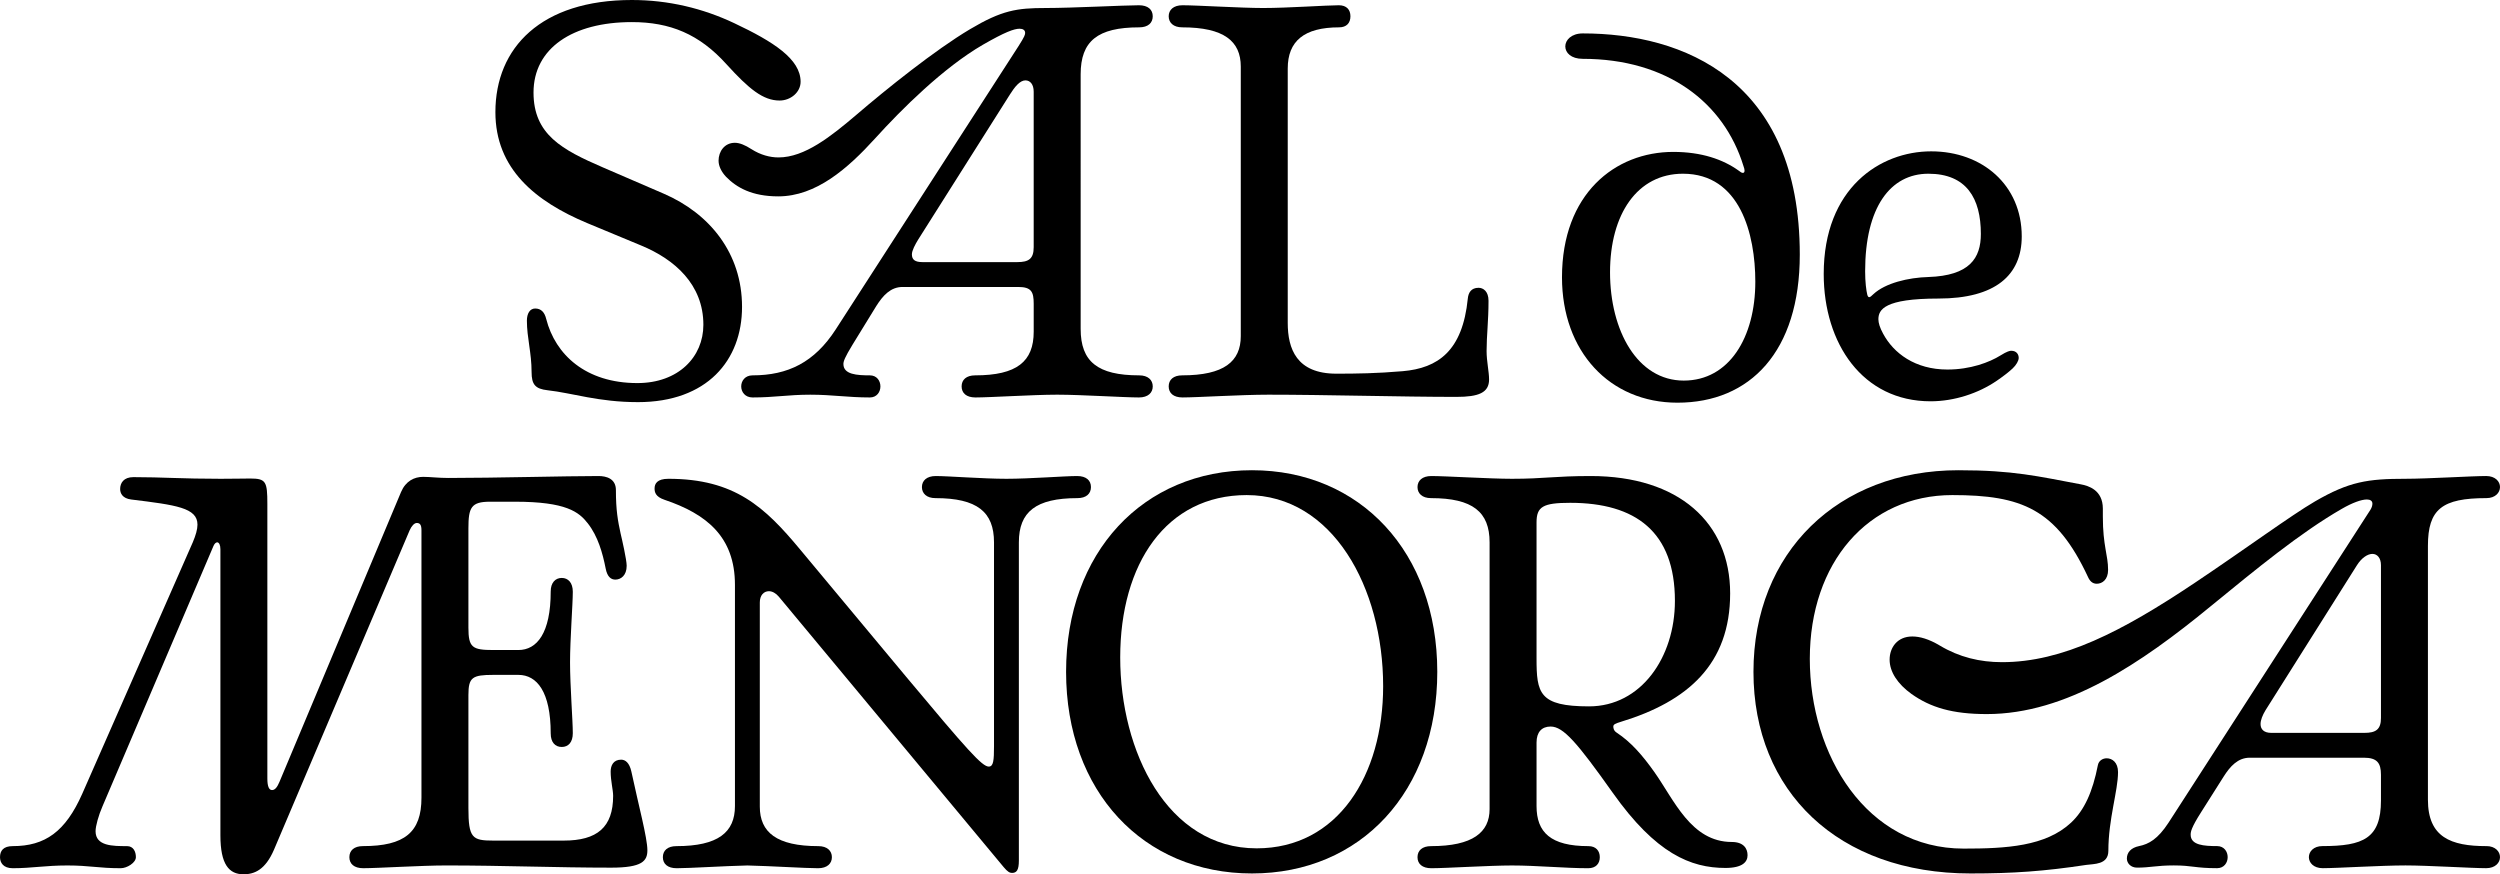
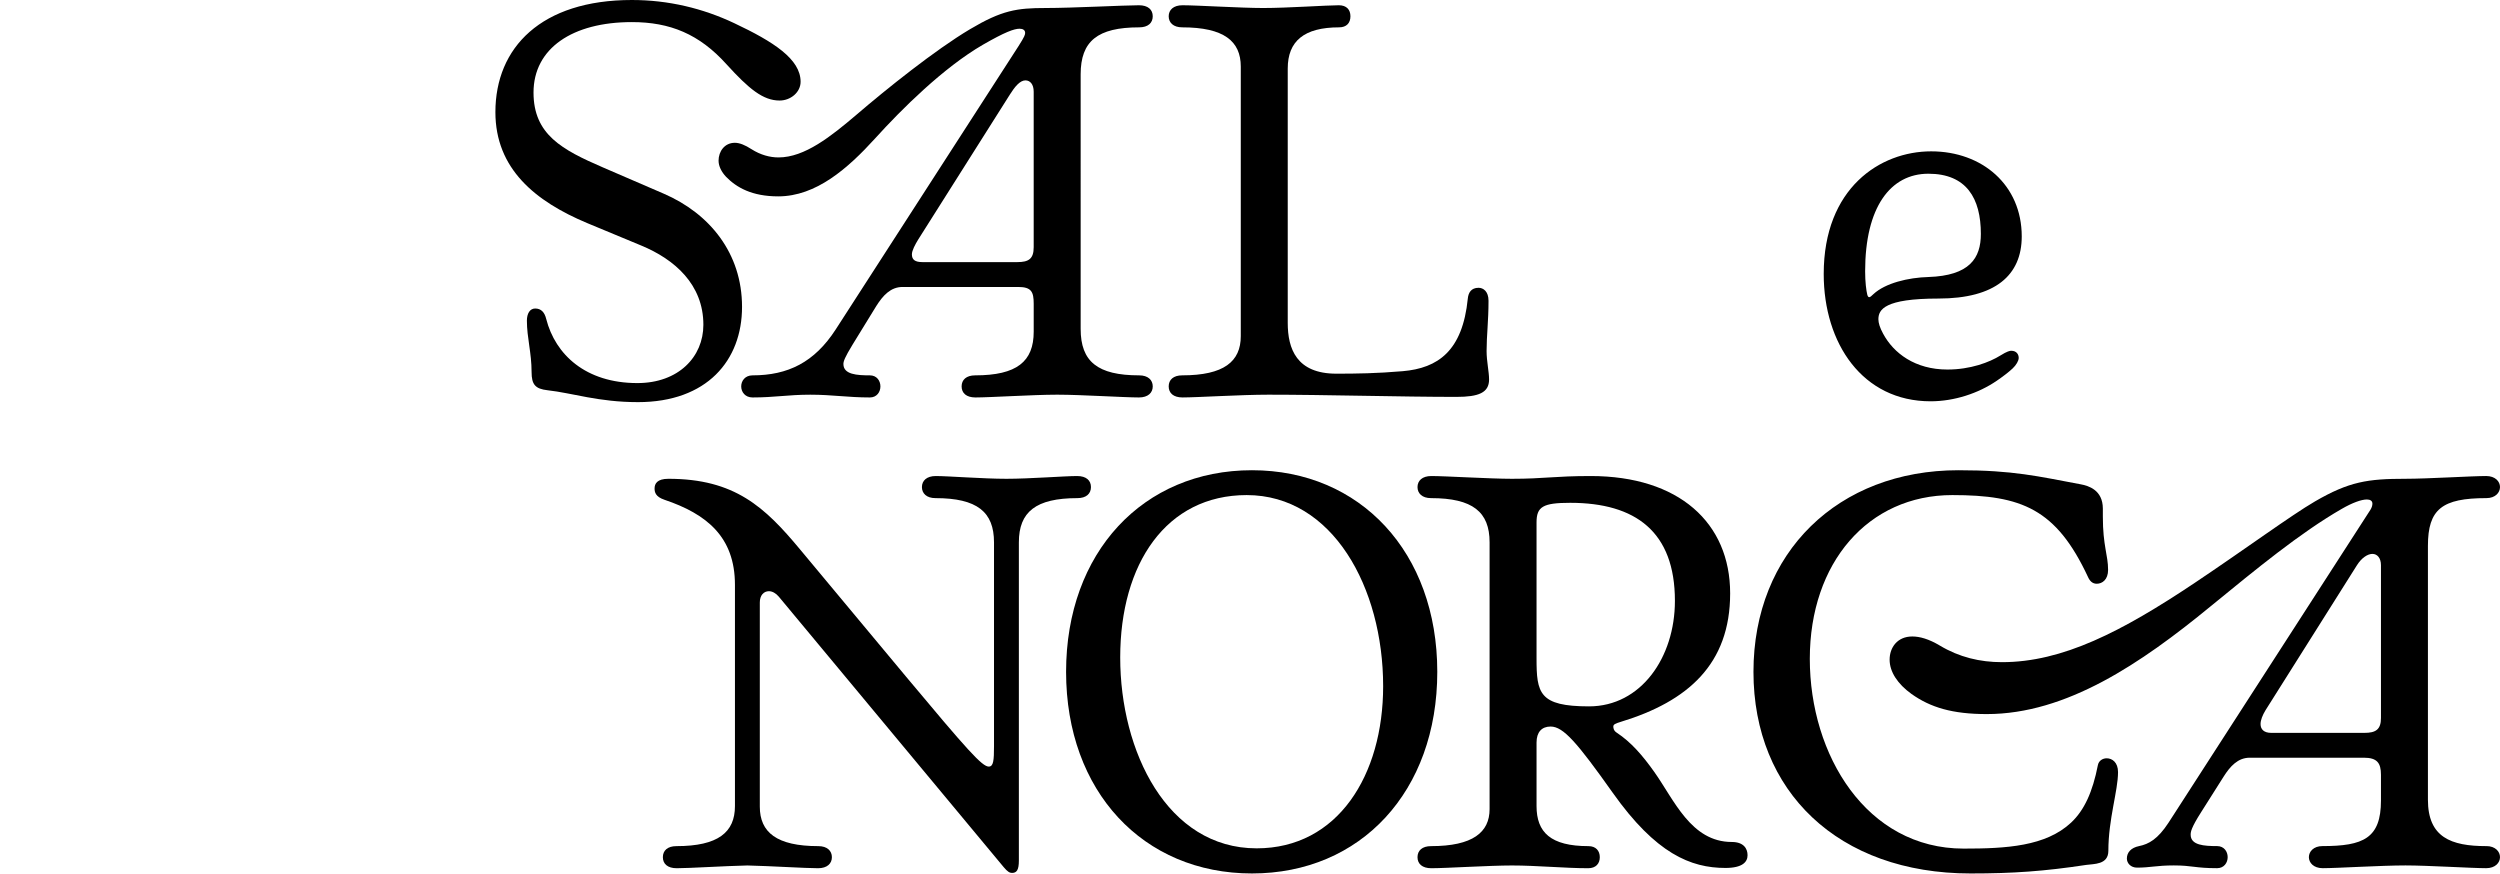
<svg xmlns="http://www.w3.org/2000/svg" viewBox="0 0 3089.99 1080.62">
  <g class="header__logo__menorca">
    <path d="m3073.27,1045.8c-44.04,0-72.37-10.92-72.37-57.35v-313.72c0-45.4,17.41-59.06,72.37-59.06,10.92,0,16.73-6.83,16.73-13.66s-5.8-13.65-17.07-13.65c-18.09,0-72.03,3.41-99.68,3.41-46.77,0-69.64,3.41-111.97,27.99-29.36,17.07-87.39,59.74-148.16,100.36-90.8,60.76-163.86,98.31-238.62,98.31-27.31,0-52.91-6.14-76.81-20.48-13.65-8.19-24.92-11.27-34.14-11.27-18.43,0-27.99,13.66-27.99,28.67s9.9,30.04,26.97,42.33c23.55,16.73,50.52,24.92,93.19,24.92,98.31,0,190.49-62.47,276.51-133.13,55.98-45.74,110.6-90.81,162.15-120.5,12.97-7.51,24.24-11.61,31.07-11.61,4.1,0,6.83,1.71,6.83,5.12,0,2.05-.68,4.78-2.39,7.51l-249.54,386.77c-13.31,20.48-24.58,26.63-36.53,29.02-9.9,2.05-15.02,7.85-15.02,15.36,0,5.8,4.78,11.26,12.63,11.26,16.39,0,23.9-2.73,45.4-2.73,23.21,0,25.95,3.41,53.59,3.41,8.53,0,12.97-6.83,12.97-13.65s-4.44-13.66-12.97-13.66c-16.04,0-32.77-1.02-32.77-14,0-3.42.34-8.19,12.97-27.99l27.65-43.7c8.19-12.97,17.75-23.55,32.43-23.55h140.99c16.39,0,21.16,6.48,21.16,21.16v31.75c0,46.77-21.85,56.33-72.37,56.33-10.93,0-16.73,6.83-16.73,13.66s5.8,13.65,17.07,13.65c18.09,0,72.03-3.41,102.41-3.41,27.65,0,81.59,3.41,99.68,3.41,11.27,0,17.07-6.83,17.07-13.65s-5.8-13.66-16.73-13.66Zm-130.4-158.4c0,14.34-6.49,18.43-20.48,18.43h-115.04c-9.22,0-13.31-4.44-13.31-10.92,0-4.78,2.39-10.92,6.14-17.07l112.99-179.22c5.8-9.22,13.31-14,19.11-14s10.58,4.78,10.58,14v188.78Z" />
    <path d="m2599.11,638.55v-9.9c0-23.21-18.09-28.33-27.31-30.04-52.91-9.9-83.29-17.41-151.23-17.41-148.5,0-253.3,101.39-253.3,249.2s104.8,249.2,268.32,249.2c52.91,0,91.15-2.73,143.03-10.58,9.22-1.37,27.31,0,27.31-17.41,0-39.26,11.95-74.08,11.95-97.29,0-11.95-7.17-17.07-14-17.07-5.12,0-9.9,3.07-10.92,8.53-6.49,33.11-16.73,55.64-33.11,71-31.41,29.36-80.22,32.09-132.79,32.09-120.16,0-190.14-115.73-190.14-234.52s72.03-202.43,176.15-202.43c85.68,0,128.36,17.07,167.61,101.05,2.39,5.46,5.8,8.53,10.92,8.53,6.83,0,14-5.12,14-17.07,0-18.43-6.48-29.7-6.48-65.89" />
    <path d="m2140.51,1040.68c-50.52,0-71.35-52.23-95.92-86.71-14.34-20.14-28.33-36.53-46.43-48.47-3.76-2.39-4.1-5.8-4.1-7.51,0-2.73,2.73-3.76,9.22-5.8,82.95-25.26,135.18-71.35,135.18-158.74s-63.49-145.08-172.39-145.08c-45.06,0-57.01,3.41-97.29,3.41-27.65,0-81.59-3.41-99.68-3.41-11.27,0-17.07,5.8-17.07,13.65s5.8,13.66,16.73,13.66c51.55,0,72.37,17.07,72.37,54.62v329.77c0,28.67-20.82,45.74-72.37,45.74-10.92,0-16.73,5.46-16.73,13.66s5.8,13.65,17.07,13.65c18.09,0,72.03-3.41,99.68-3.41,30.38,0,65.54,3.41,94.22,3.41,9.56,0,14.34-5.8,14.34-13.65s-4.78-13.66-14-13.66c-46.77,0-64.18-17.07-64.18-49.5v-78.52c0-12.97,6.48-19.8,17.41-19.8,15.7,0,32.77,19.8,76.81,81.93,53.25,75.1,96.26,92.85,139.28,92.85,21.16,0,27.31-7.51,27.31-15.7s-4.78-16.39-19.46-16.39Zm-176.49-167.61c-61.79,0-64.86-16.39-64.86-59.4v-167.95c0-19.46,7.85-24.24,41.65-24.24,80.91,0,129.38,35.85,129.38,121.19,0,69.98-41.99,130.4-106.17,130.4Z" />
    <path d="m1547.42,581.2c-134.5,0-229.74,101.39-229.74,249.2s95.24,249.2,229.74,249.2,229.06-101.39,229.06-249.2-95.24-249.2-229.06-249.2Zm5.8,467.34c-110.6,0-168.64-119.82-168.64-235.89s57.01-200.73,156.35-200.73c106.17,0,168.64,114.36,168.64,236.23,0,109.92-55.98,200.39-156.35,200.39Z" />
    <path d="m962.66,737.55l277.88,334.2c4.78,5.8,7.51,7.17,10.24,7.17,5.8,0,8.53-3.42,8.53-15.36v-393.26c0-37.55,20.82-54.62,72.37-54.62,10.92,0,16.73-5.46,16.73-13.66s-5.8-13.65-17.07-13.65c-15.7,0-58.37,3.41-87.39,3.41s-71.69-3.41-87.39-3.41c-11.26,0-17.07,5.8-17.07,13.65s5.8,13.66,16.73,13.66c51.55,0,72.37,17.07,72.37,54.62v251.93c0,17.75-.68,25.26-6.48,25.26-8.19,0-25.95-19.8-102.07-110.95l-131.09-157.37c-43.69-52.57-80.9-87.39-162.83-87.39-14,0-17.07,6.14-17.07,11.95,0,4.44,1.02,10.24,12.29,14,51.55,17.41,87.05,45.4,87.05,105.14v273.44c0,32.43-20.82,49.5-72.37,49.5-10.92,0-16.73,5.46-16.73,13.66s5.8,13.65,17.07,13.65c15.7,0,58.38-2.73,87.39-3.41,29.02.68,71.69,3.41,87.39,3.41,11.27,0,17.07-5.8,17.07-13.65s-5.8-13.66-16.73-13.66c-51.55,0-72.37-17.07-72.37-48.82v-252.27c0-9.22,5.12-14,11.27-14,4.1,0,8.53,2.39,12.29,6.83" />
-     <path d="m301.09,1080.62c13.66,0,26.97-5.8,37.55-30.38l167.61-394.62c2.39-5.46,5.8-9.22,8.88-9.22,3.76,0,5.8,2.05,5.8,8.87v330.79c0,42.67-20.82,59.74-72.37,59.74-10.92,0-16.73,5.46-16.73,13.66s5.8,13.65,17.07,13.65c18.09,0,72.03-3.41,102.41-3.41,70.66,0,137.23,2.73,204.14,2.73,38.24,0,44.72-8.19,44.72-21.5,0-15.36-10.92-55.64-19.8-97.29-2.39-10.92-7.51-14.68-12.63-14.68-9.56,0-12.97,7.17-12.97,14.68,0,11.61,3.07,22.87,3.07,30.04,0,38.92-19.8,55.3-61.11,55.3h-87.05c-25.95,0-30.72-3.07-30.72-40.28v-139.62c0-21.85,4.78-24.92,30.72-24.92h31.06c22.87,0,39.94,20.82,39.94,72.37,0,10.92,5.46,16.73,13.65,16.73s13.66-5.8,13.66-17.07c0-15.7-3.41-58.37-3.41-87.39s3.41-71.69,3.41-87.39c0-11.26-5.8-17.07-13.66-17.07s-13.65,5.8-13.65,16.73c0,51.55-17.07,72.37-39.94,72.37h-31.06c-25.95,0-30.72-3.07-30.72-27.65v-122.89c0-25.6,3.42-32.77,26.63-32.77h31.06c63.15,0,78.86,12.63,89.78,26.63,12.63,16.05,18.43,36.87,22.19,55.98,2.05,10.58,6.83,13.66,11.95,13.66,6.83,0,14-5.12,14-17.07,0-7.51-5.8-32.77-7.51-39.94-3.41-15.7-5.8-28.67-5.8-53.59,0-14.34-11.95-17.41-21.51-17.41-39.94,0-129.04,2.39-185.36,2.39-12.63,0-22.87-1.37-31.4-1.37-10.92,0-21.51,5.12-27.31,18.77l-150.21,358.1c-2.73,6.49-5.46,10.24-9.22,10.24s-5.8-4.44-5.8-14.34v-339.32c0-27.65-1.71-31.4-21.16-31.4-8.19,0-20.14.34-36.53.34-48.13,0-72.03-2.05-107.87-2.05-11.95,0-16.39,7.17-16.39,14.68,0,5.12,2.73,11.61,13.65,12.97,55.64,6.83,81.93,10.24,81.93,31.06,0,5.8-2.05,12.97-5.8,21.85l-136.55,310.65c-20.82,47.11-46.08,64.86-86.02,64.86-11.61,0-15.7,5.8-15.7,13.66,0,6.83,4.1,13.65,15.7,13.65,23.9,0,39.94-3.41,67.59-3.41s38.24,3.41,65.89,3.41c7.85,0,18.77-6.83,18.77-13.65s-3.07-13.66-10.92-13.66c-17.75,0-38.92,0-38.92-18.43,0-6.48,3.76-19.8,8.53-30.72l137.23-321.91c1.37-3.07,3.07-4.44,4.78-4.44,2.05.34,3.76,3.07,3.76,8.54v353.66c0,35.84,10.58,48.13,28.67,48.13" />
  </g>
  <g class="header__logo__de">
    <path d="m2485.88,433.54c-1.71,0-5.12.68-13.31,5.8-13.66,8.53-37.21,17.41-65.54,17.41-39.94,0-66.57-20.14-79.54-44.38-4.1-7.51-5.8-13.32-5.8-17.75,0-11.95,7.51-25.61,74.08-25.61,70.67,0,103.1-29.02,103.1-76.81,0-63.49-48.82-105.14-111.97-105.14s-132.79,45.4-132.79,151.57c0,86.02,48.13,157.37,132.11,157.37,29.36,0,59.06-9.9,81.59-25.26,7.51-5.12,14.68-10.58,19.8-15.36,4.44-4.1,7.51-9.56,7.51-12.97,0-4.44-2.73-8.87-9.22-8.87Zm-175.46-66.23c-1.02,0-1.71-.68-2.39-2.73-1.37-5.46-2.73-16.05-2.73-29.36,0-78.86,31.07-120.5,78.17-120.5s64.86,30.38,64.86,74.42c0,30.04-14,51.55-64.86,53.25-24.92.68-53.25,7.51-67.93,21.16-2.39,2.39-4.1,3.76-5.12,3.76Z" />
-     <path d="m1956.21,41.31c-14,0-21.51,8.19-21.51,16.05s7.17,15.36,21.51,15.36c104.12,0,174.44,53.6,198.68,132.45,1.03,2.73,1.37,4.44,1.37,5.8,0,2.05-1.02,2.73-2.05,2.73-1.37,0-3.07-1.03-5.12-2.73-19.46-14-46.09-23.21-80.91-23.21-72.03,0-137.57,51.89-137.57,154.98,0,91.83,59.06,154.98,142.69,154.98,89.78,0,151.23-63.15,151.23-182.98,0-216.77-144.4-273.44-268.31-273.44Zm124.94,429.1c-57.35,0-91.15-61.79-91.15-133.82s33.8-121.87,90.12-121.87c70.66,0,89.44,74.76,89.44,133.48,0,68.96-32.43,122.21-88.41,122.21Z" />
  </g>
  <g class="header__logo__sal">
    <path d="m1800.21,490.55c27.31,0,40.28-5.12,40.28-21.51,0-9.56-3.07-22.53-3.07-35.16,0-19.11,2.39-37.21,2.39-62.13,0-11.61-6.49-16.05-12.29-16.05-9.22,0-12.63,6.14-13.31,13.31-6.49,64.86-36.87,86.03-80.56,89.78-32.09,2.73-56.67,3.07-81.93,3.07-49.16,0-60.08-30.72-60.08-62.81V84.66c0-33.8,20.14-50.86,63.49-50.86,9.22,0,14-5.46,14-13.66s-4.78-13.65-14.34-13.65c-15.02,0-63.15,3.41-93.54,3.41-27.65,0-81.59-3.41-99.68-3.41-11.27,0-17.07,5.8-17.07,13.65s5.8,13.66,16.73,13.66c51.55,0,72.37,17.07,72.37,48.48v333.18c0,31.4-20.82,48.47-72.37,48.47-10.92,0-16.73,5.46-16.73,13.66s5.8,13.66,17.07,13.66c18.09,0,72.03-3.42,106.17-3.42,69.64,0,165.22,2.73,232.47,2.73" />
    <path d="m1127.1,314.4c0-4.78,4.1-12.29,7.85-18.43l113.33-179.22c5.8-9.22,12.29-17.41,19.12-17.41,5.8,0,10.24,4.78,10.24,14v192.19c0,14.34-6.14,18.43-20.14,18.43h-117.43c-9.22,0-12.97-3.07-12.97-9.56m-238.96-115.73c0,6.83,3.76,14,9.22,19.8,12.97,13.31,32.09,24.24,64.52,24.24,46.77,0,86.02-34.48,119.82-71.69,32.77-36.18,84.32-87.39,133.13-115.72,27.31-15.7,38.58-19.8,45.4-19.8,4.1,0,6.83,1.71,6.83,5.12,0,2.05-.34,4.1-8.19,16.39l-225.99,350.25c-26.29,40.62-59.06,56.67-102.75,56.67-9.22,0-14,6.83-14,13.66s4.78,13.66,14,13.66c27.65,0,43.7-3.42,71.35-3.42s46.09,3.42,73.74,3.42c8.53,0,12.97-6.83,12.97-13.66s-4.44-13.66-12.97-13.66c-16.05,0-32.77-1.02-32.77-14,0-3.41,1.71-8.19,11.27-23.9l29.36-47.79c8.19-12.97,17.75-23.55,32.43-23.55h143.03c16.39,0,19.11,6.14,19.11,20.82v34.48c0,36.87-20.82,53.94-72.37,53.94-10.92,0-16.73,5.46-16.73,13.66s5.8,13.66,17.07,13.66c18.09,0,72.03-3.42,99.68-3.42h2.73c27.65,0,81.59,3.42,99.68,3.42,11.26,0,17.07-5.8,17.07-13.66s-5.8-13.66-16.73-13.66c-51.55,0-72.37-17.07-72.37-57.35V91.83c0-40.96,20.82-58.03,72.37-58.03,10.92,0,16.73-5.46,16.73-13.66s-5.8-13.65-17.07-13.65c-18.09,0-81.93,3.41-115.39,3.41-35.5,0-53.93,2.73-93.54,26.29-43.01,25.6-103.43,74.08-139.62,105.14-32.09,27.31-64.52,53.25-96.95,53.25-10.58,0-22.19-3.07-33.46-10.24-7.85-5.12-14.68-7.85-20.48-7.85-12.63,0-20.14,10.58-20.14,22.19" />
    <path d="m788.46,497.04c85.34,0,128.7-51.55,128.7-117.77s-39.94-115.38-96.95-139.96l-75.1-32.43c-50.52-21.85-85.68-40.62-85.68-92.51,0-54.62,48.13-87.05,121.53-87.05,47.11,0,83.3,14.68,117.09,52.23,27.65,30.38,45.06,44.72,65.54,44.72,13.66,0,25.95-10.24,25.95-23.21,0-27.99-33.45-49.5-81.93-72.37C868.68,10.24,826.01,0,780.95,0c-111.97,0-168.64,58.72-168.64,138.6,0,69.98,49.16,110.26,113.68,137.23l66.57,27.65c41.31,17.07,76.81,48.13,76.81,97.97,0,39.6-30.72,72.03-81.59,72.03-63.83,0-101.39-35.16-112.65-79.2-2.05-8.53-6.48-12.97-13.65-12.97-6.49,0-10.24,6.14-10.24,15.02,0,21.16,5.8,39.6,5.8,63.49,0,15.36,4.44,20.82,19.8,22.53,30.72,3.41,62.81,14.68,111.63,14.68" />
  </g>
</svg>